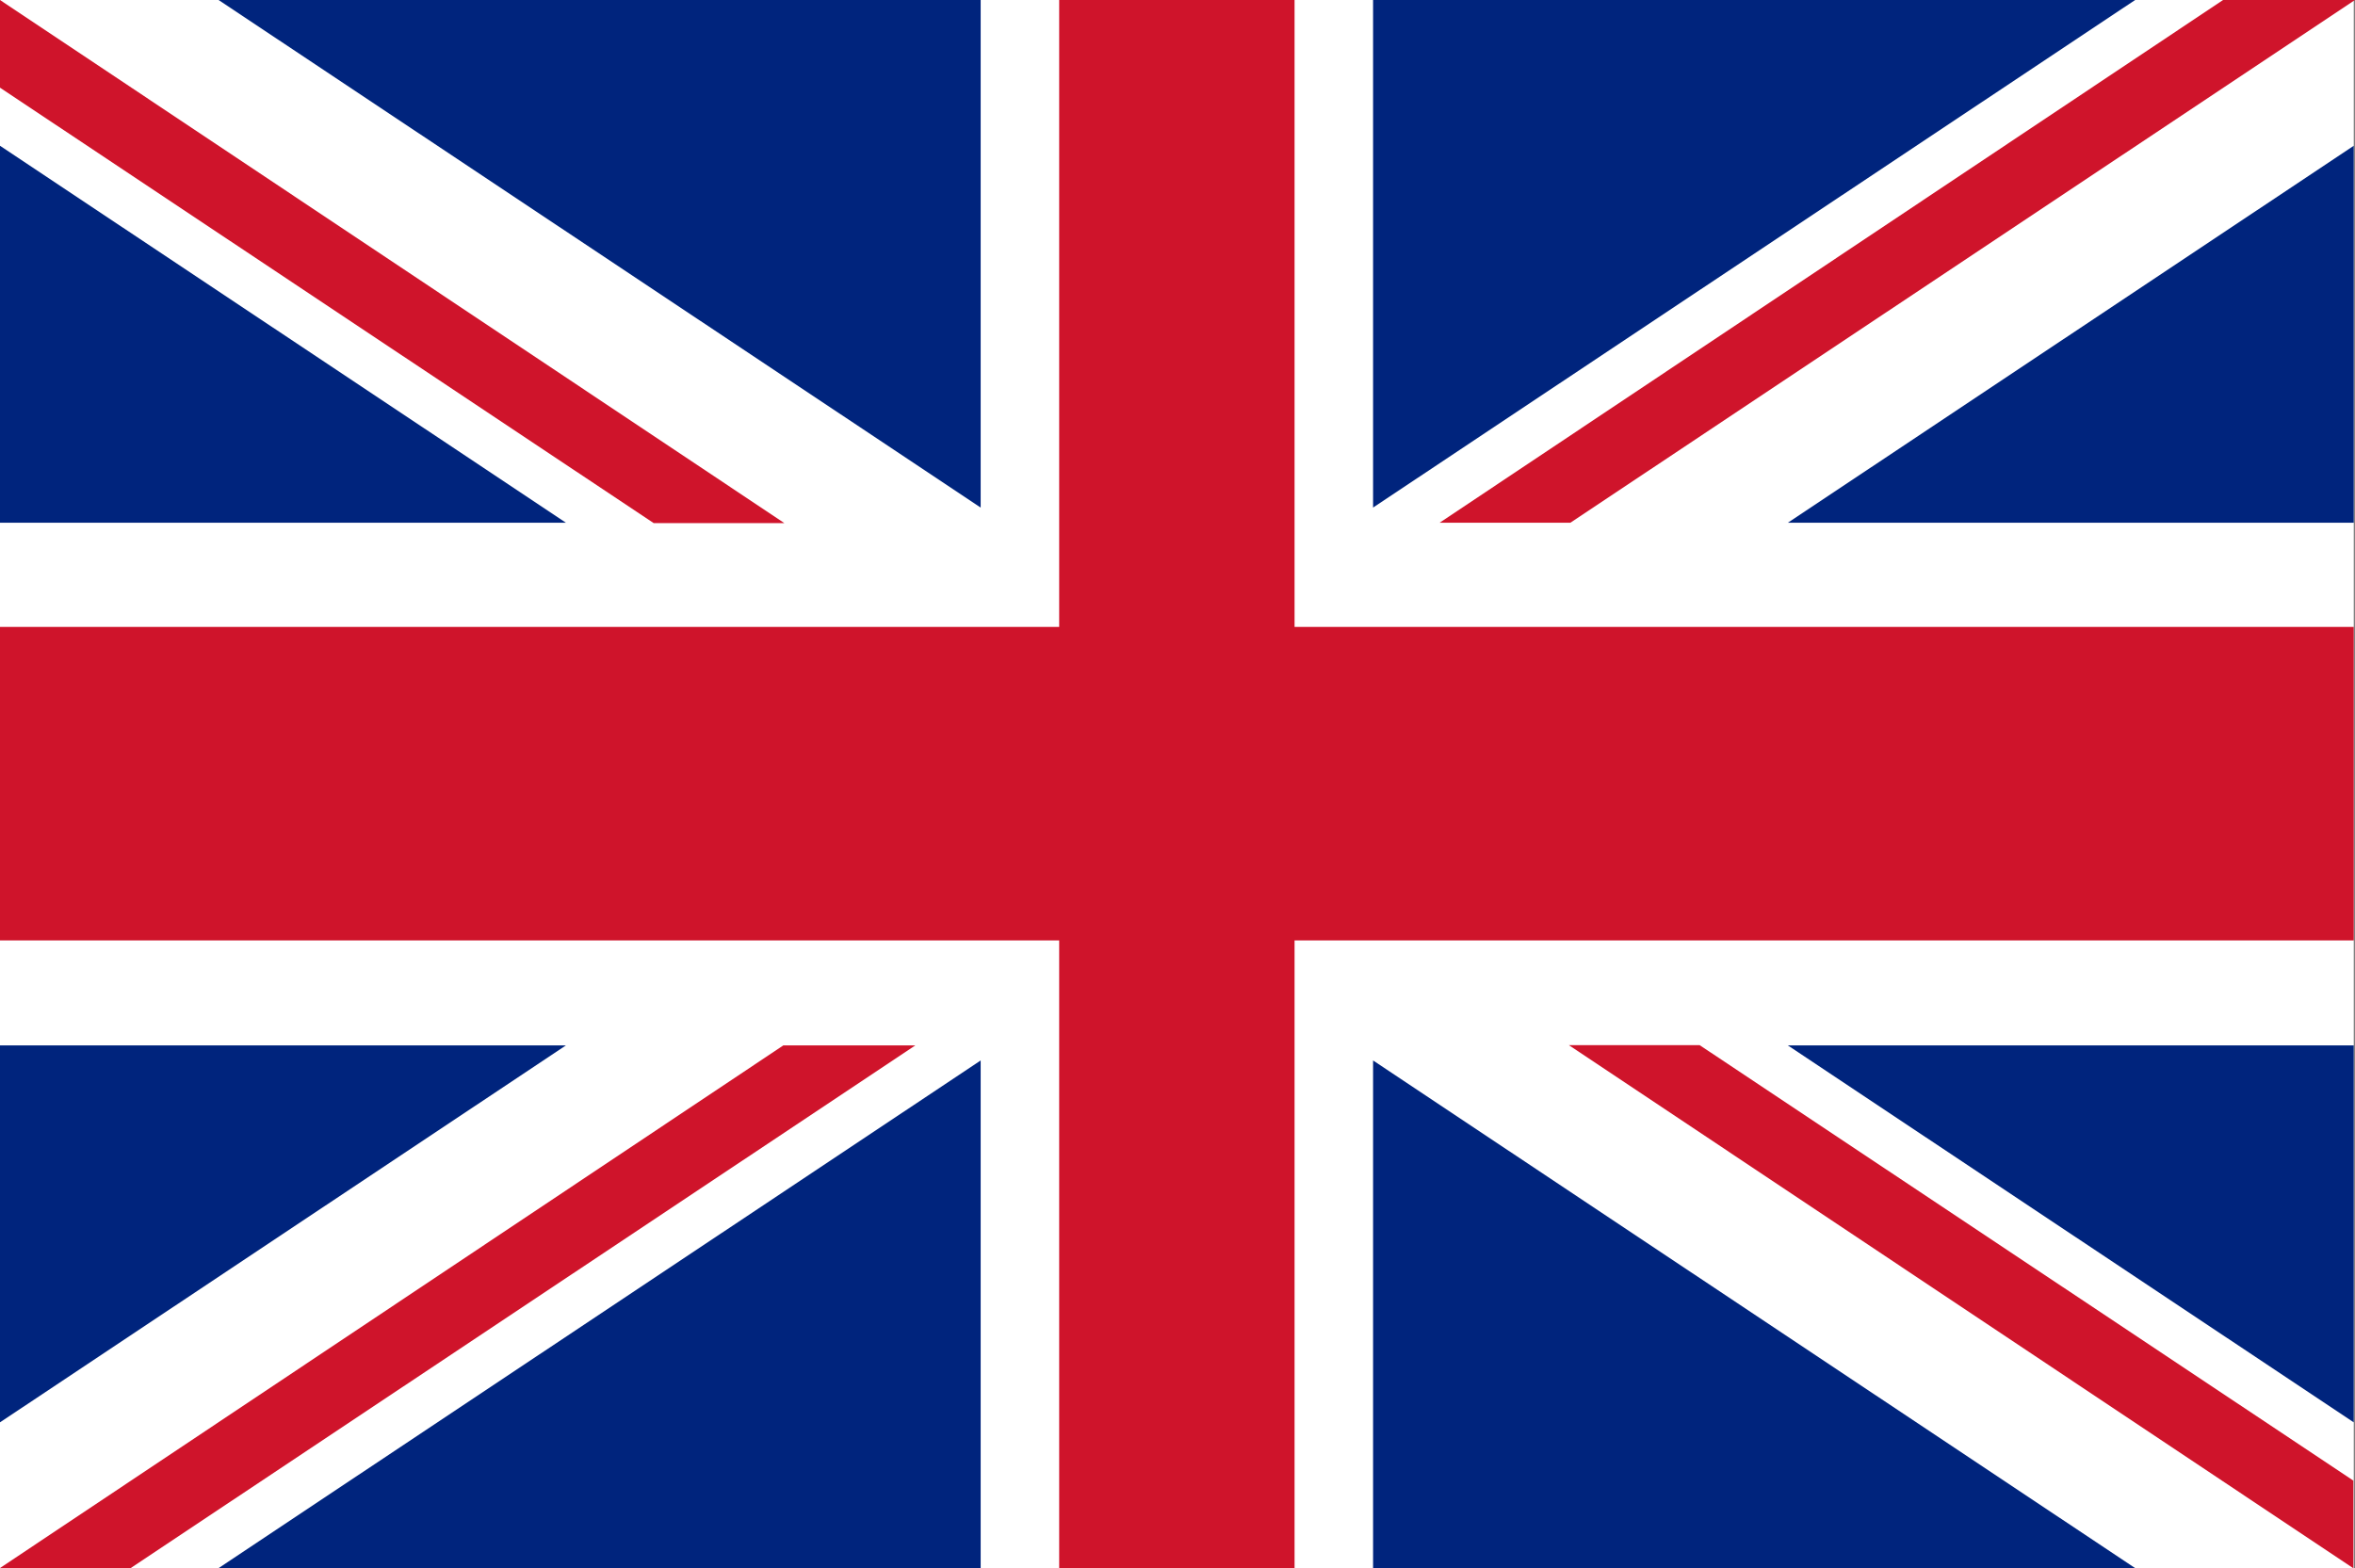
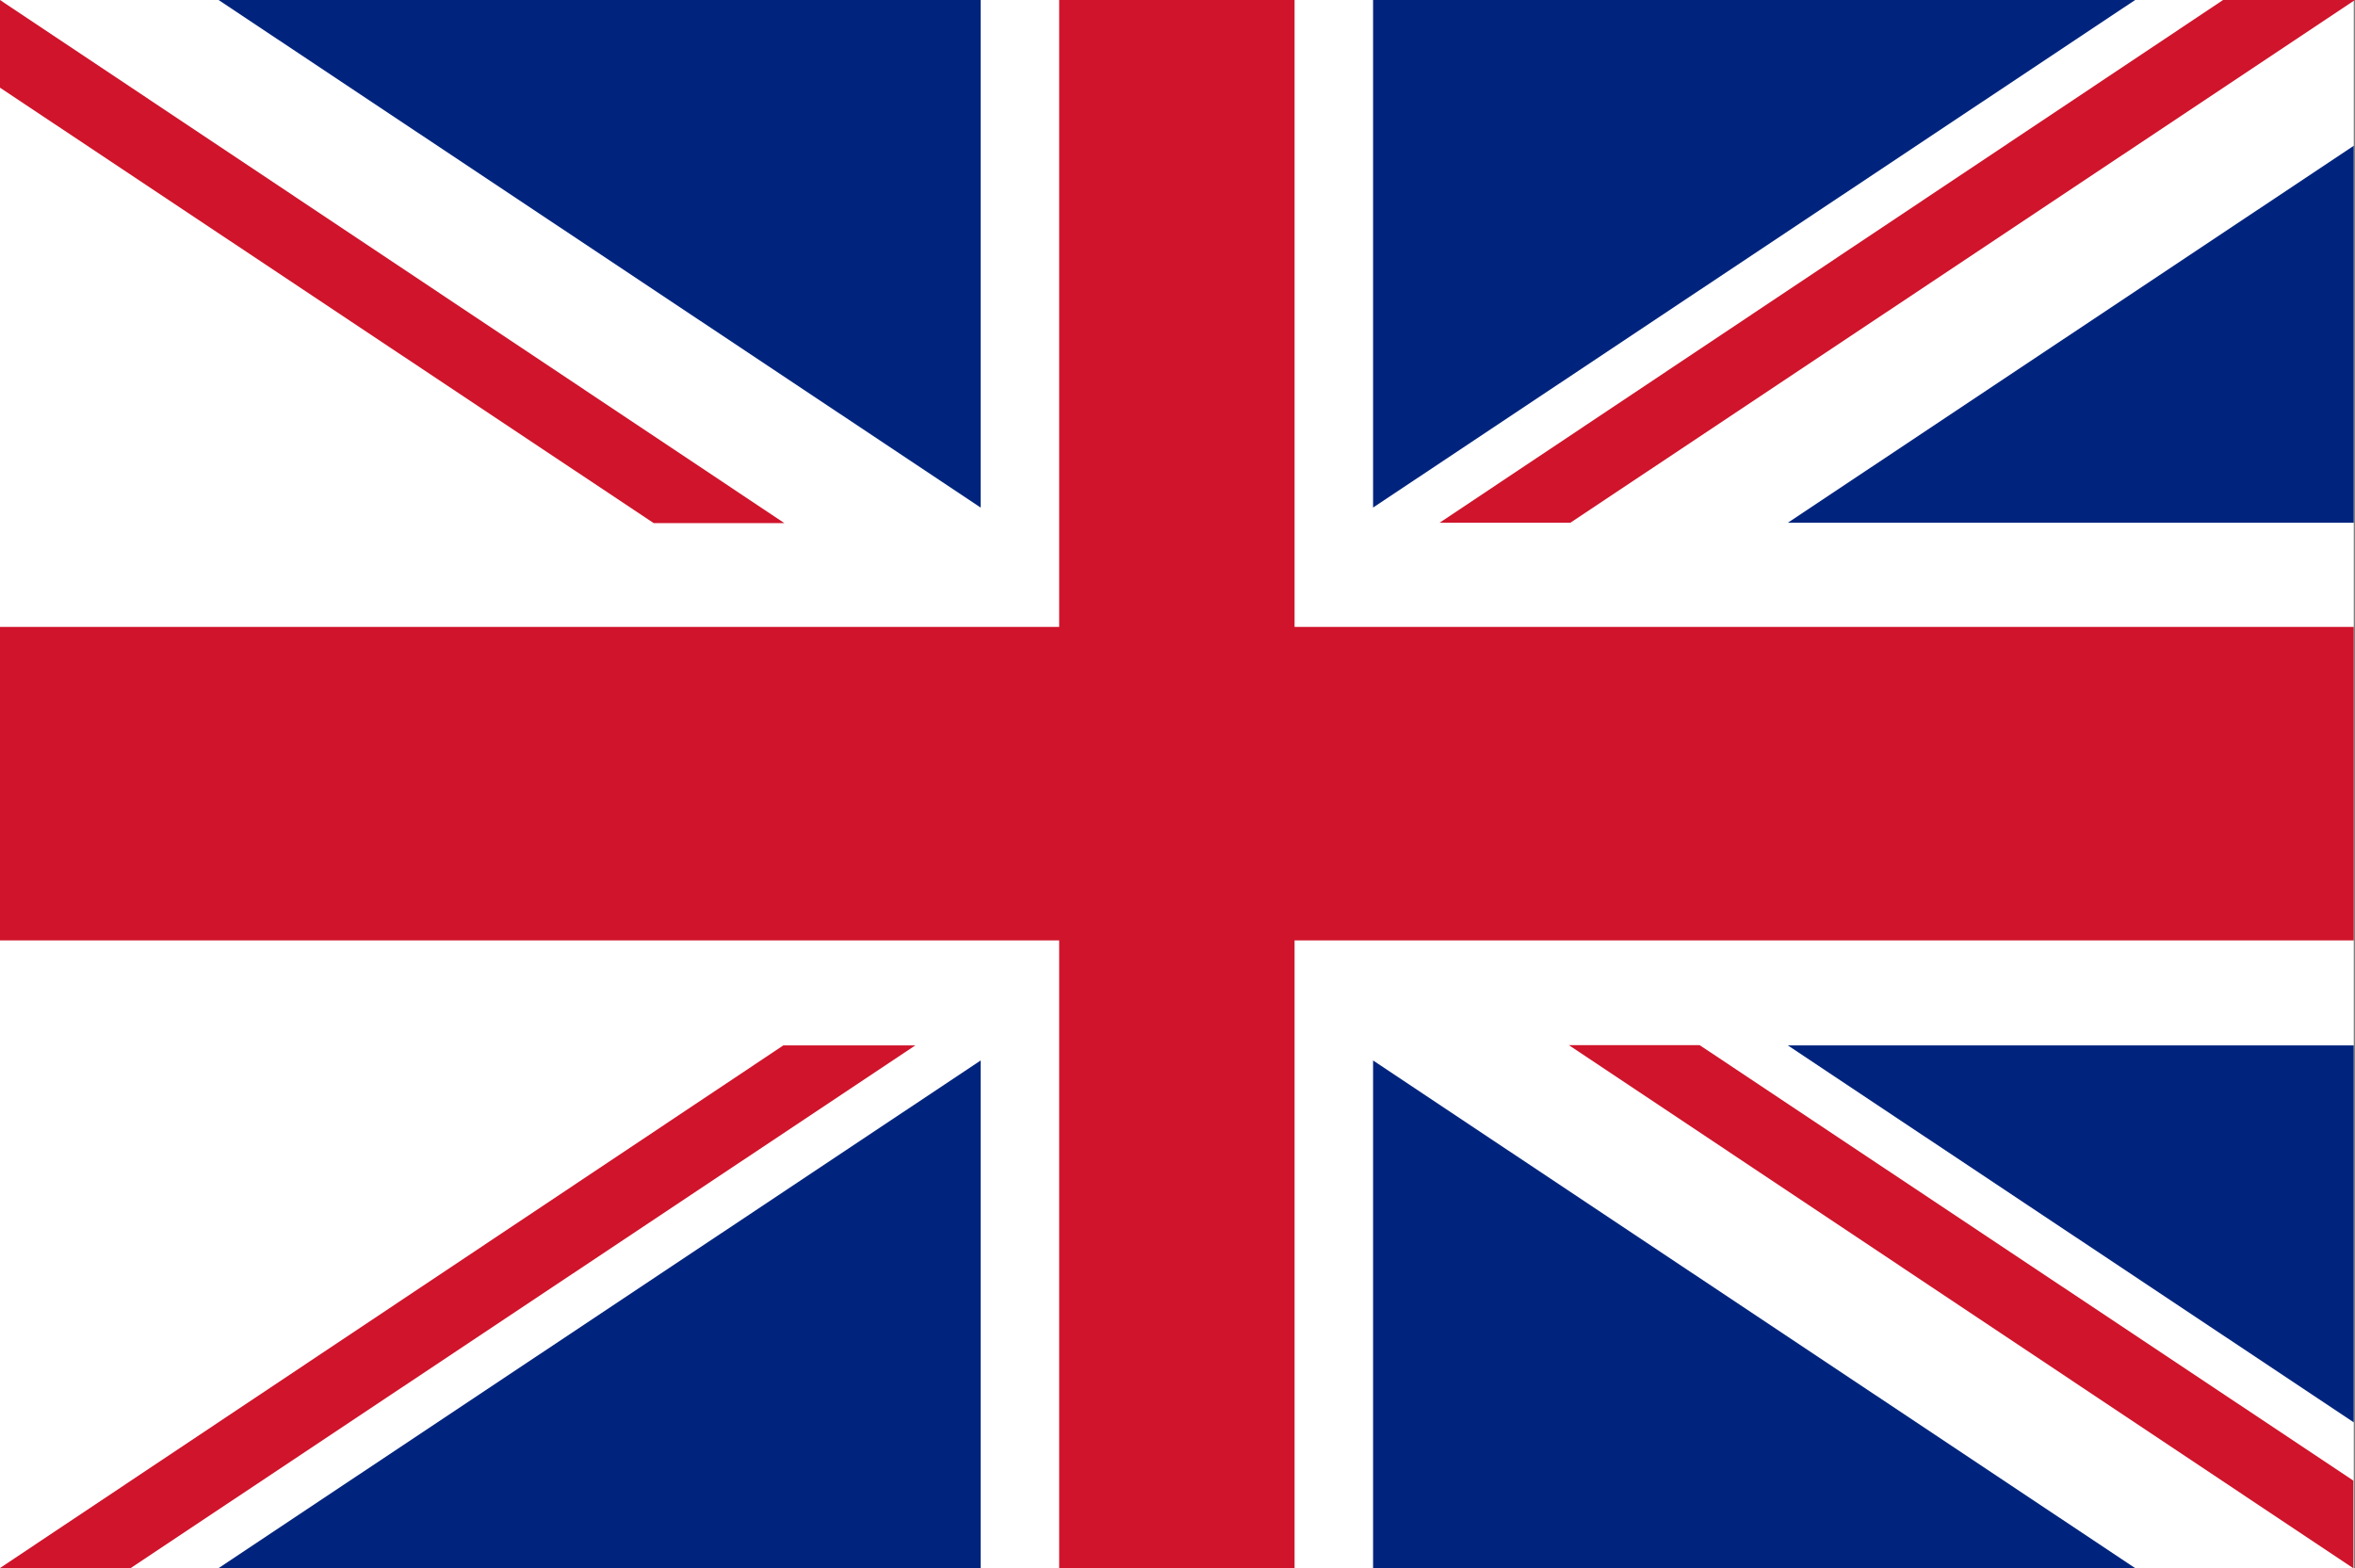
<svg xmlns="http://www.w3.org/2000/svg" id="Countryflags.com" viewBox="0 0 300.25 200">
  <rect x="0" y="0" width="300.25" height="200" fill="#808080" stroke="none" />
  <defs>
    <style>.cls-1{fill:#fff;}.cls-2{fill:#cf142b;}.cls-3{fill:#00247d;}</style>
  </defs>
  <rect id="_14" data-name="14" class="cls-1" width="300.09" height="199.98" />
  <polygon id="_13" data-name="13" class="cls-2" points="135.04 119.93 135.04 199.98 165.05 199.98 165.05 119.93 300.09 119.93 300.09 79.95 165.05 79.95 165.05 0 135.04 0 135.04 79.95 0 79.95 0 119.93 135.04 119.93" />
  <polygon id="_12" data-name="12" class="cls-3" points="175.06 64.73 175.06 0 272.22 0 175.06 64.73" />
  <polygon id="_11" data-name="11" class="cls-3" points="175.06 135.24 175.06 199.98 272.22 199.98 175.06 135.24" />
  <polygon id="_10" data-name="10" class="cls-3" points="125.03 135.24 125.03 199.98 27.87 199.98 125.03 135.24" />
  <polygon id="_9" data-name="9" class="cls-3" points="125.03 64.73 125.03 0 27.87 0 125.03 64.73" />
-   <polygon id="_8" data-name="8" class="cls-3" points="0 18.59 0 66.66 72.15 66.66 0 18.59" />
  <polygon id="_7" data-name="7" class="cls-3" points="300.09 18.59 300.09 66.66 227.95 66.66 300.09 18.59" />
  <polygon id="_6" data-name="6" class="cls-3" points="300.09 181.39 300.09 133.32 227.94 133.32 300.09 181.39" />
-   <polygon id="_5" data-name="5" class="cls-3" points="0 181.39 0 133.32 72.15 133.32 0 181.39" />
  <polyline id="_4" data-name="4" class="cls-2" points="300.09 0 283.43 0 183.55 66.66 200.22 66.66 300.25 0" />
  <polyline id="_3" data-name="3" class="cls-2" points="116.54 133.32 99.87 133.32 0 199.97 16.67 199.97 116.7 133.32" />
  <polygon id="_2" data-name="2" class="cls-2" points="83.34 66.71 100 66.71 0 0 0 11.18 83.34 66.71" />
  <polygon id="_1" data-name="1" class="cls-2" points="216.7 133.29 200.03 133.29 300.04 200 300.04 188.82 216.7 133.29" />
</svg>